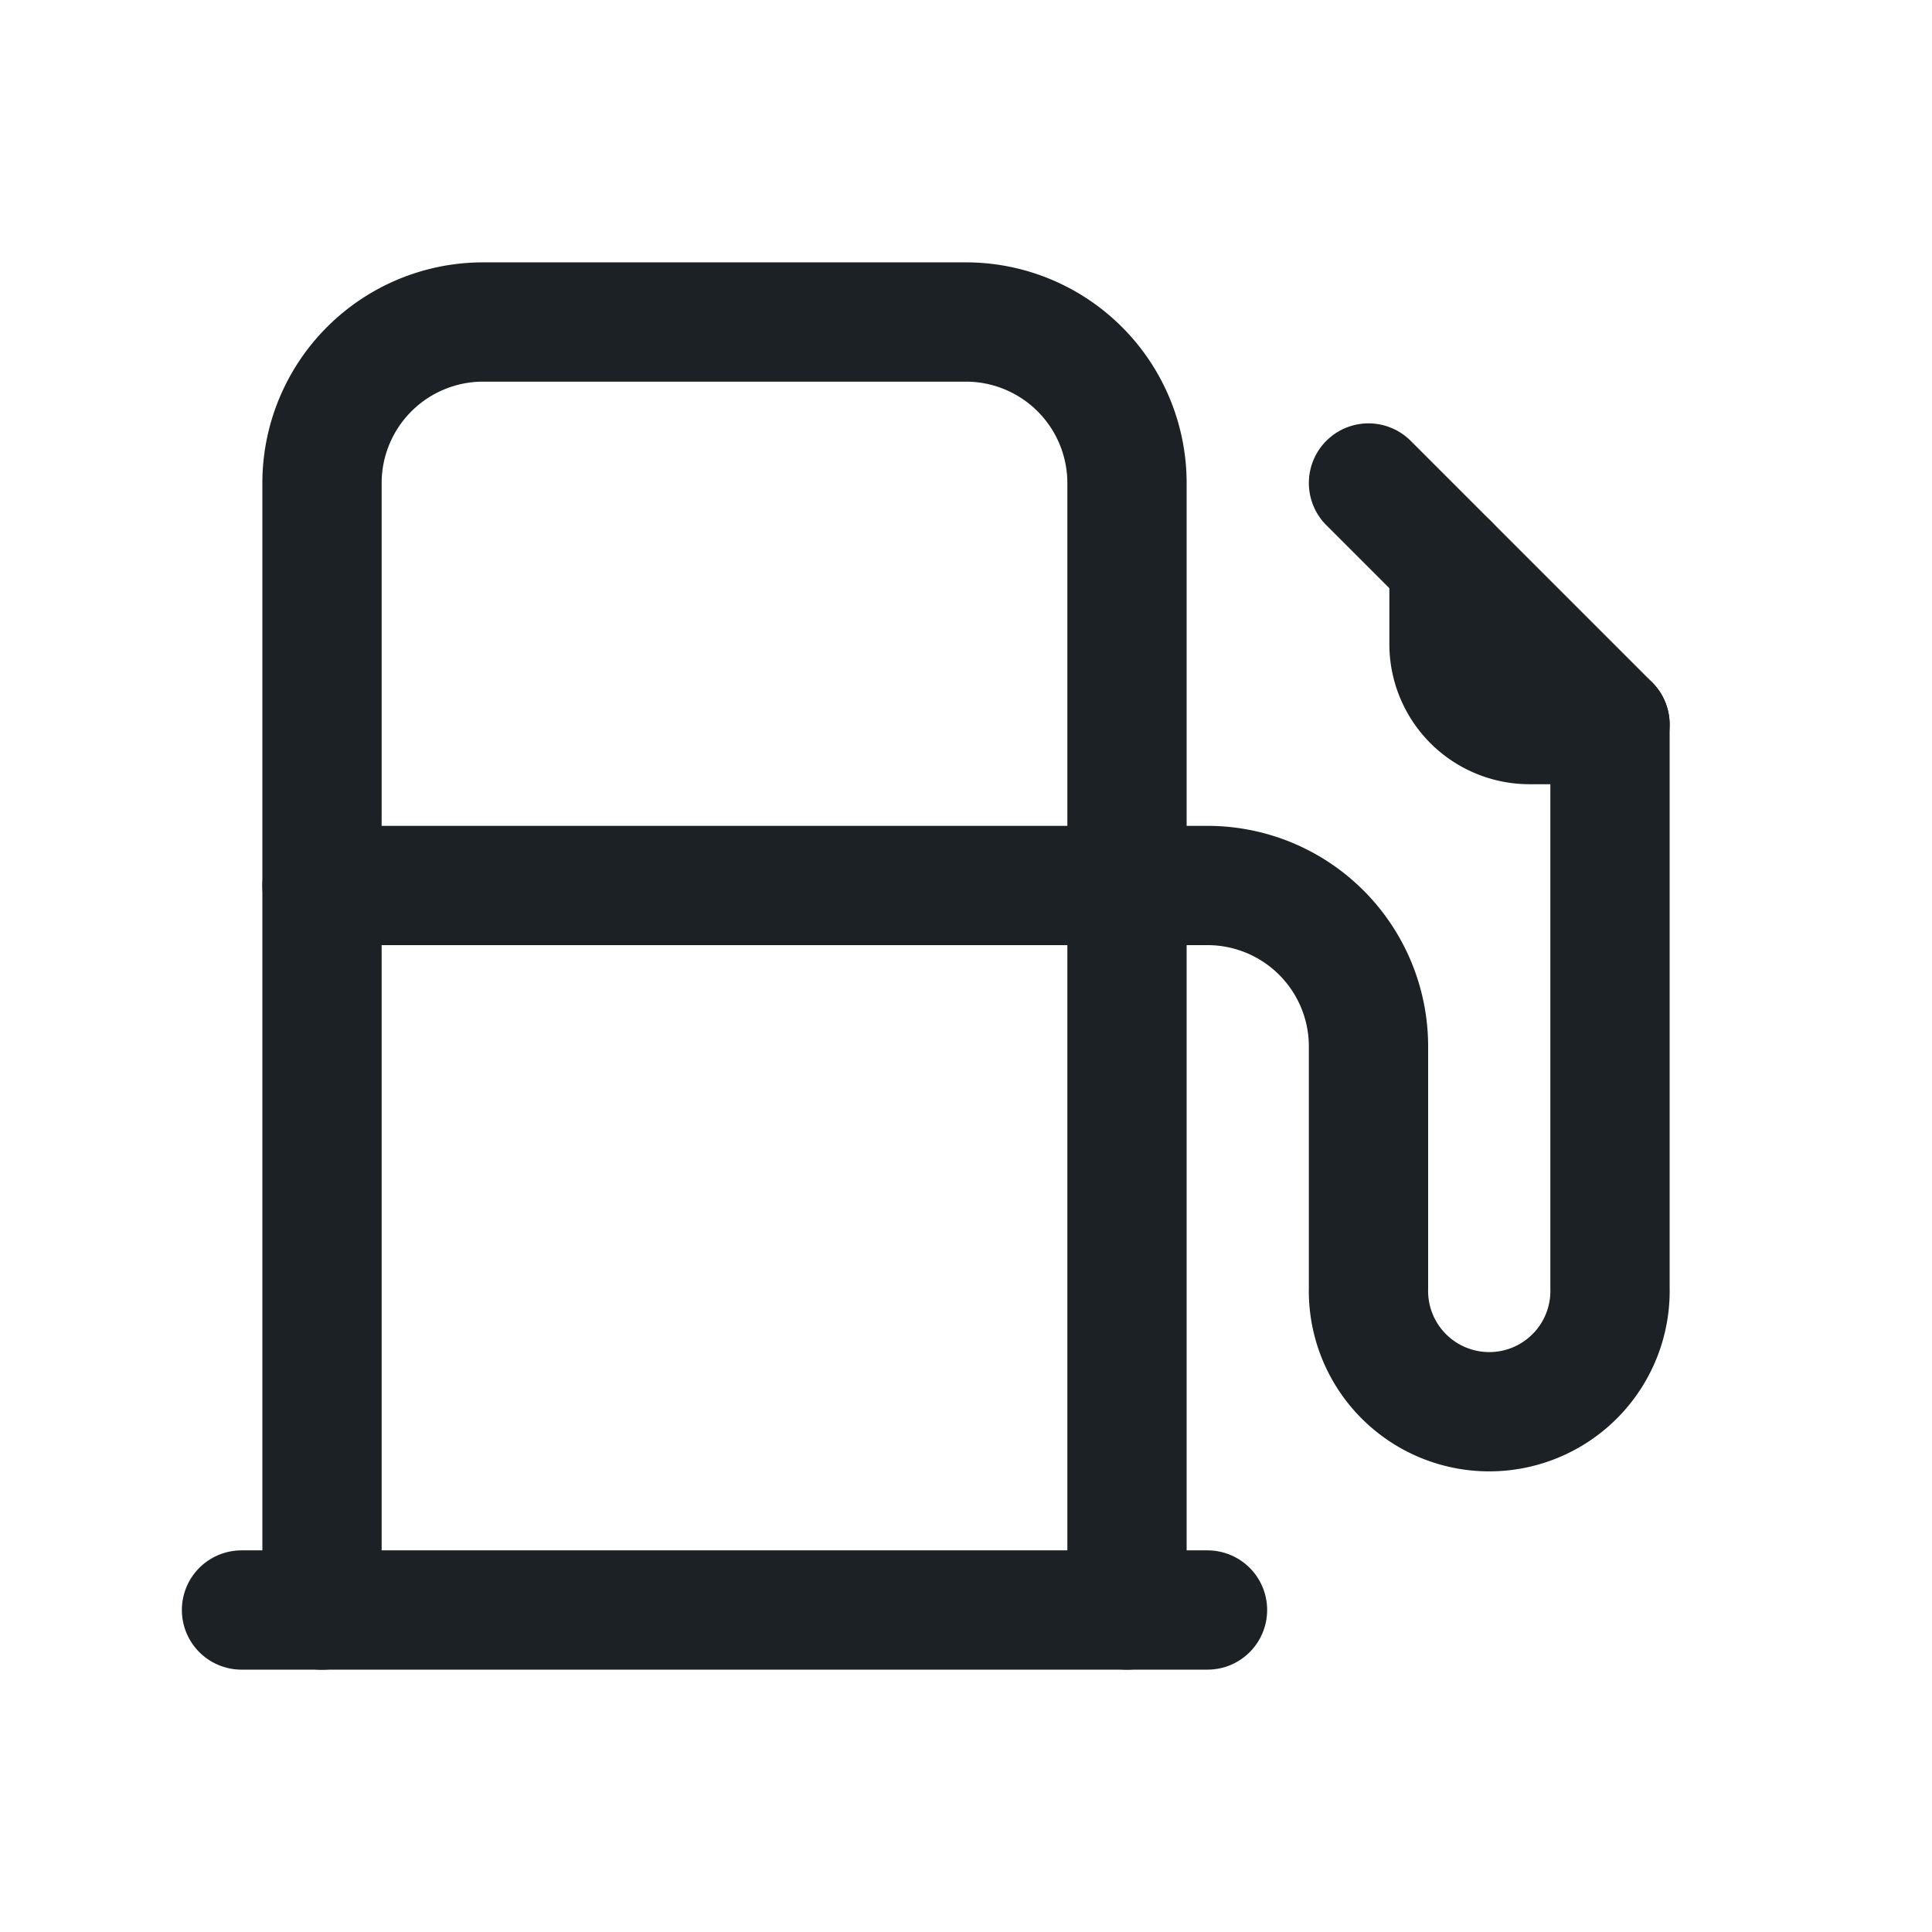
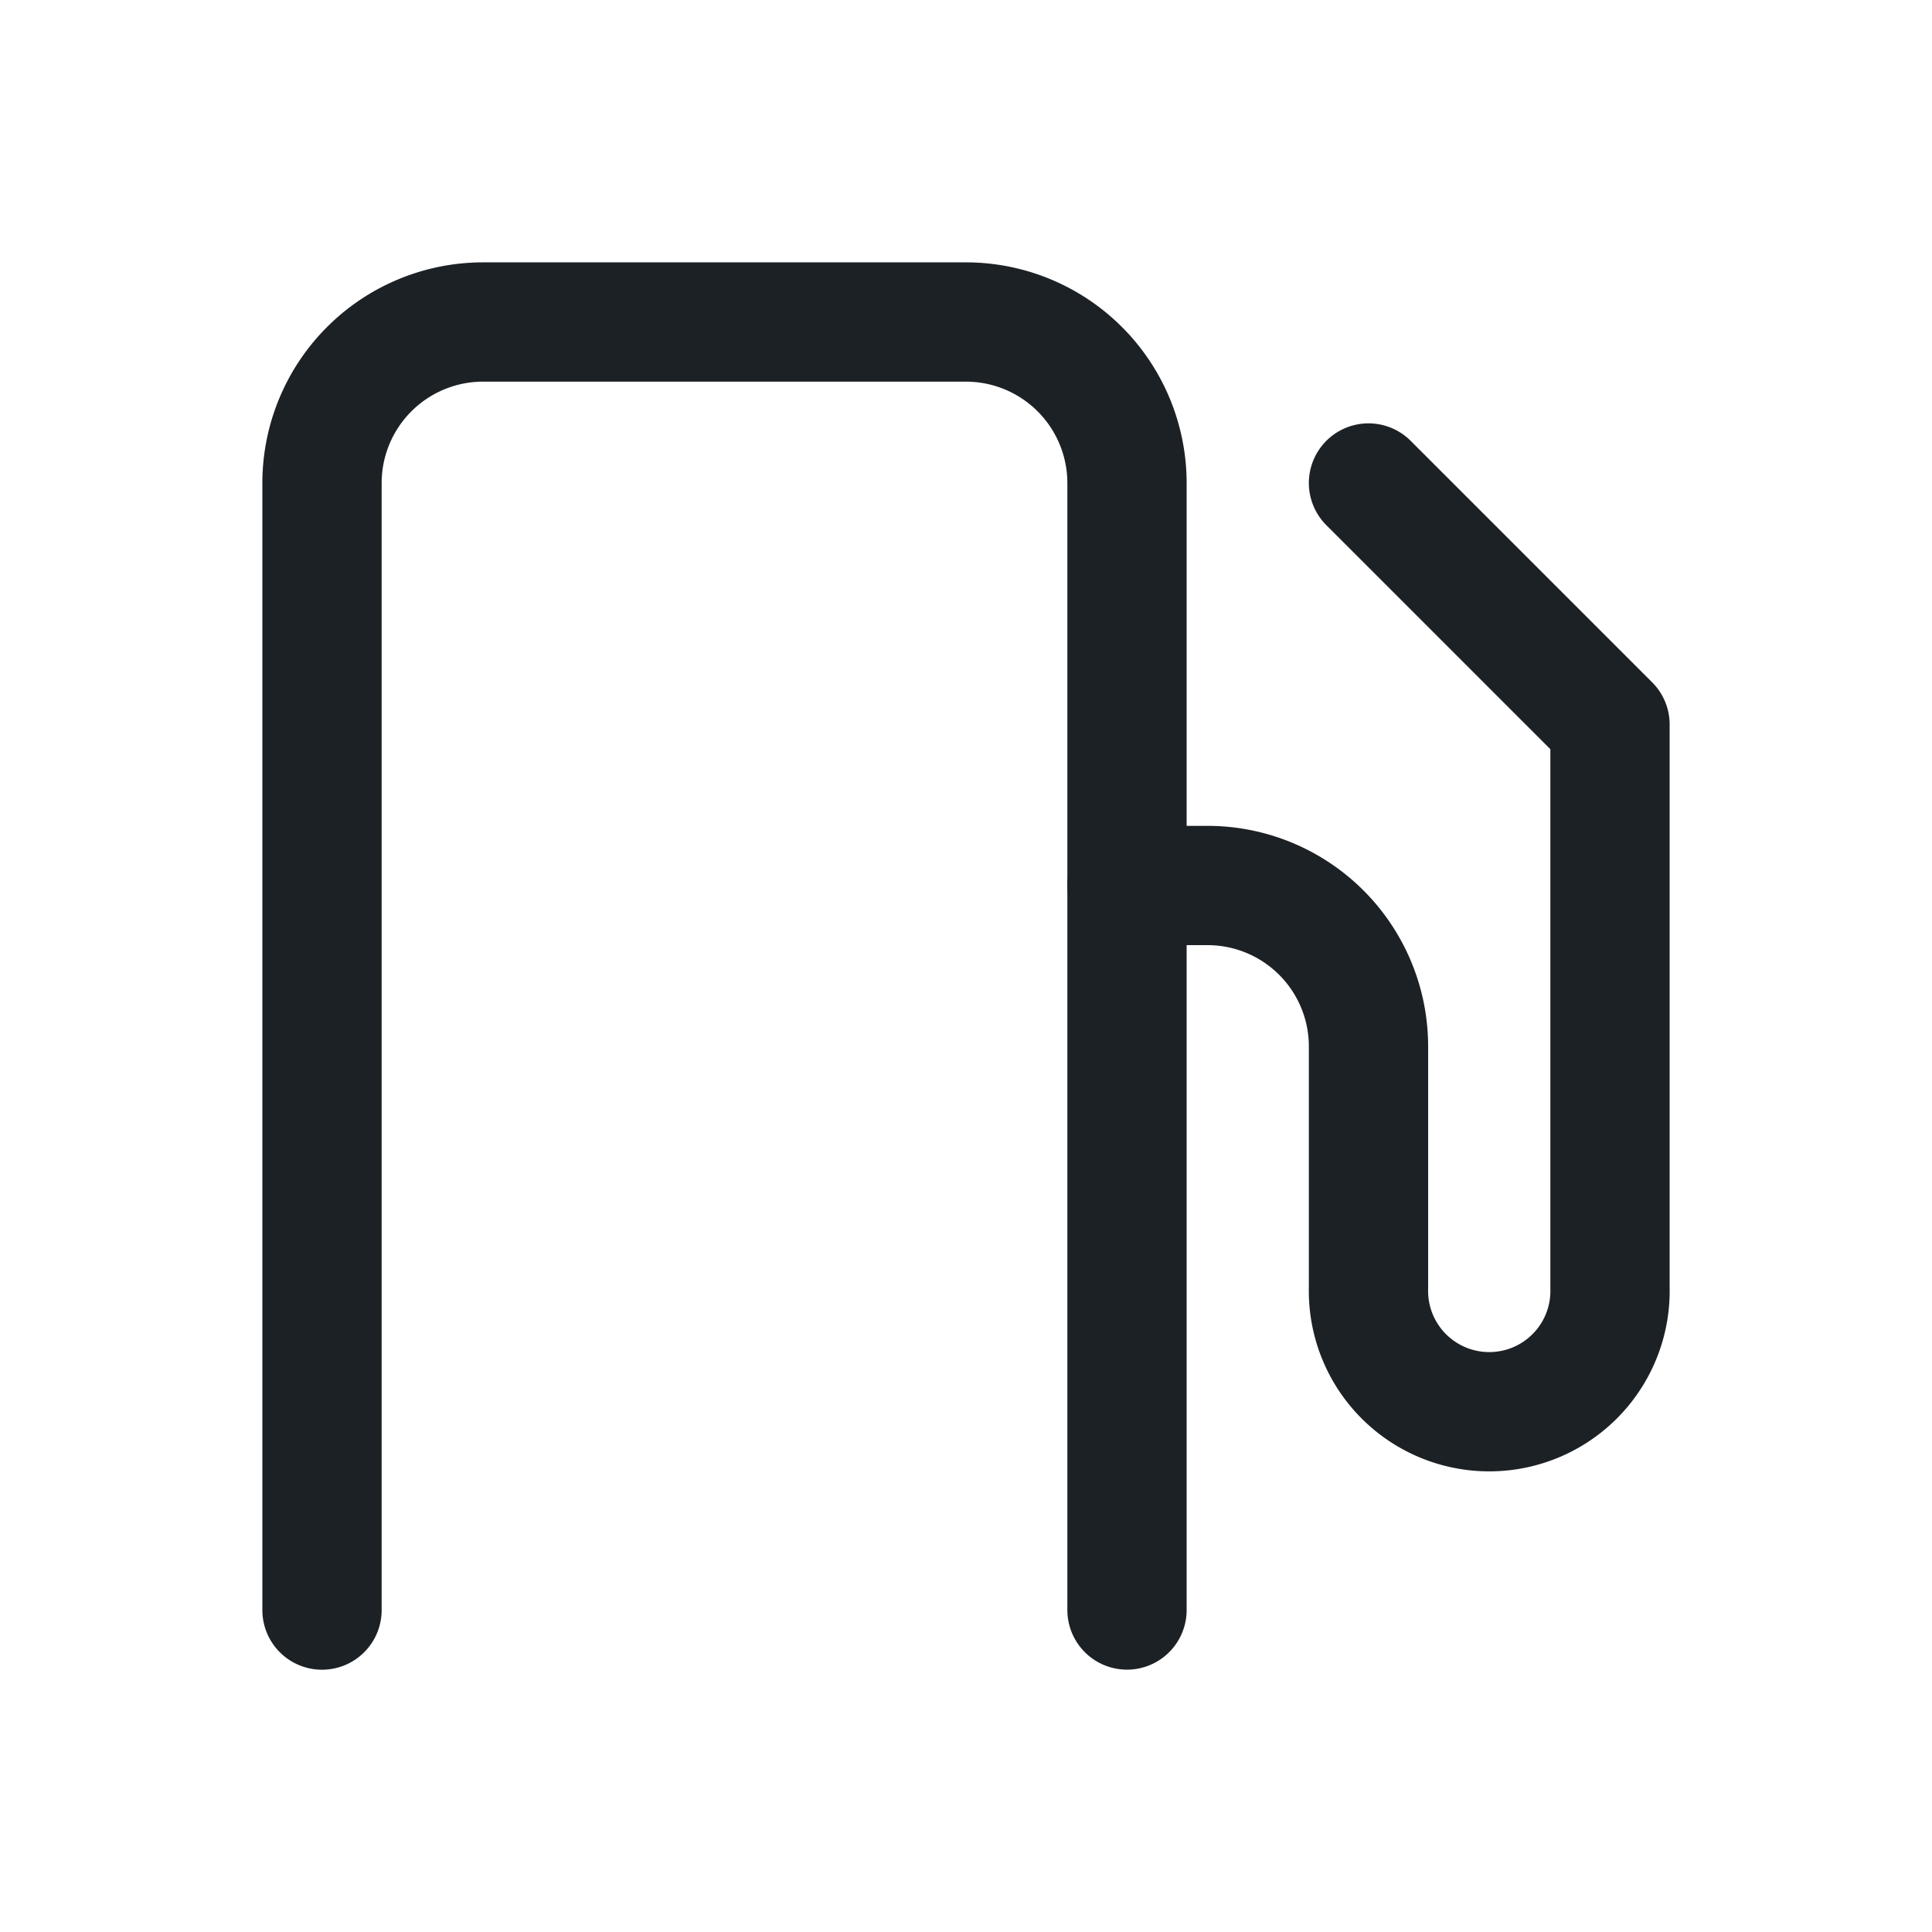
<svg xmlns="http://www.w3.org/2000/svg" id="Icon" width="27" height="27" viewBox="0 0 27 27">
  <path id="daaa2ffd-4385-4825-8e74-cb9a3dc17088" d="M0,0H27V27H0Z" fill="none" />
  <path id="cc8082af-062e-45df-bdb5-2652e7103a51" d="M11.667,10.625h1.125a2.25,2.25,0,0,1,2.25,2.249V16.25a1.688,1.688,0,1,0,3.375,0V8.375L15.042,5" transform="translate(4.083 1.75)" fill="none" stroke="#1c2126" stroke-linecap="round" stroke-linejoin="round" stroke-width="1.667" />
  <path id="ad603f19-6a20-4396-a3ac-0ab90bcbd6b3" d="M3.333,21.334V5.583a2.252,2.252,0,0,1,2.25-2.25h6.75a2.252,2.252,0,0,1,2.25,2.25v15.75" transform="translate(1.167 1.167)" fill="none" stroke="#1c2126" stroke-linecap="round" stroke-linejoin="round" stroke-width="1.667" />
-   <path id="_7022b90f-47cf-4deb-b90a-ae434a023cfa" data-name="7022b90f-47cf-4deb-b90a-ae434a023cfa" d="M2.5,16.667H16" transform="translate(0.875 5.833)" fill="none" stroke="#1c2126" stroke-linecap="round" stroke-linejoin="round" stroke-width="1.667" />
-   <path id="b0849e41-07be-410b-b0f1-558390af9976" d="M15,5.833V6.959a1.125,1.125,0,0,0,1.125,1.125H17.25" transform="translate(5.25 2.042)" fill="none" stroke="#1c2126" stroke-linecap="round" stroke-linejoin="round" stroke-width="1.667" />
-   <path id="af0dcd70-cee7-492d-abcd-e42177021868" d="M3.333,9.167H14.584" transform="translate(1.167 3.208)" fill="none" stroke="#1c2126" stroke-linecap="round" stroke-linejoin="round" stroke-width="1.667" />
</svg>